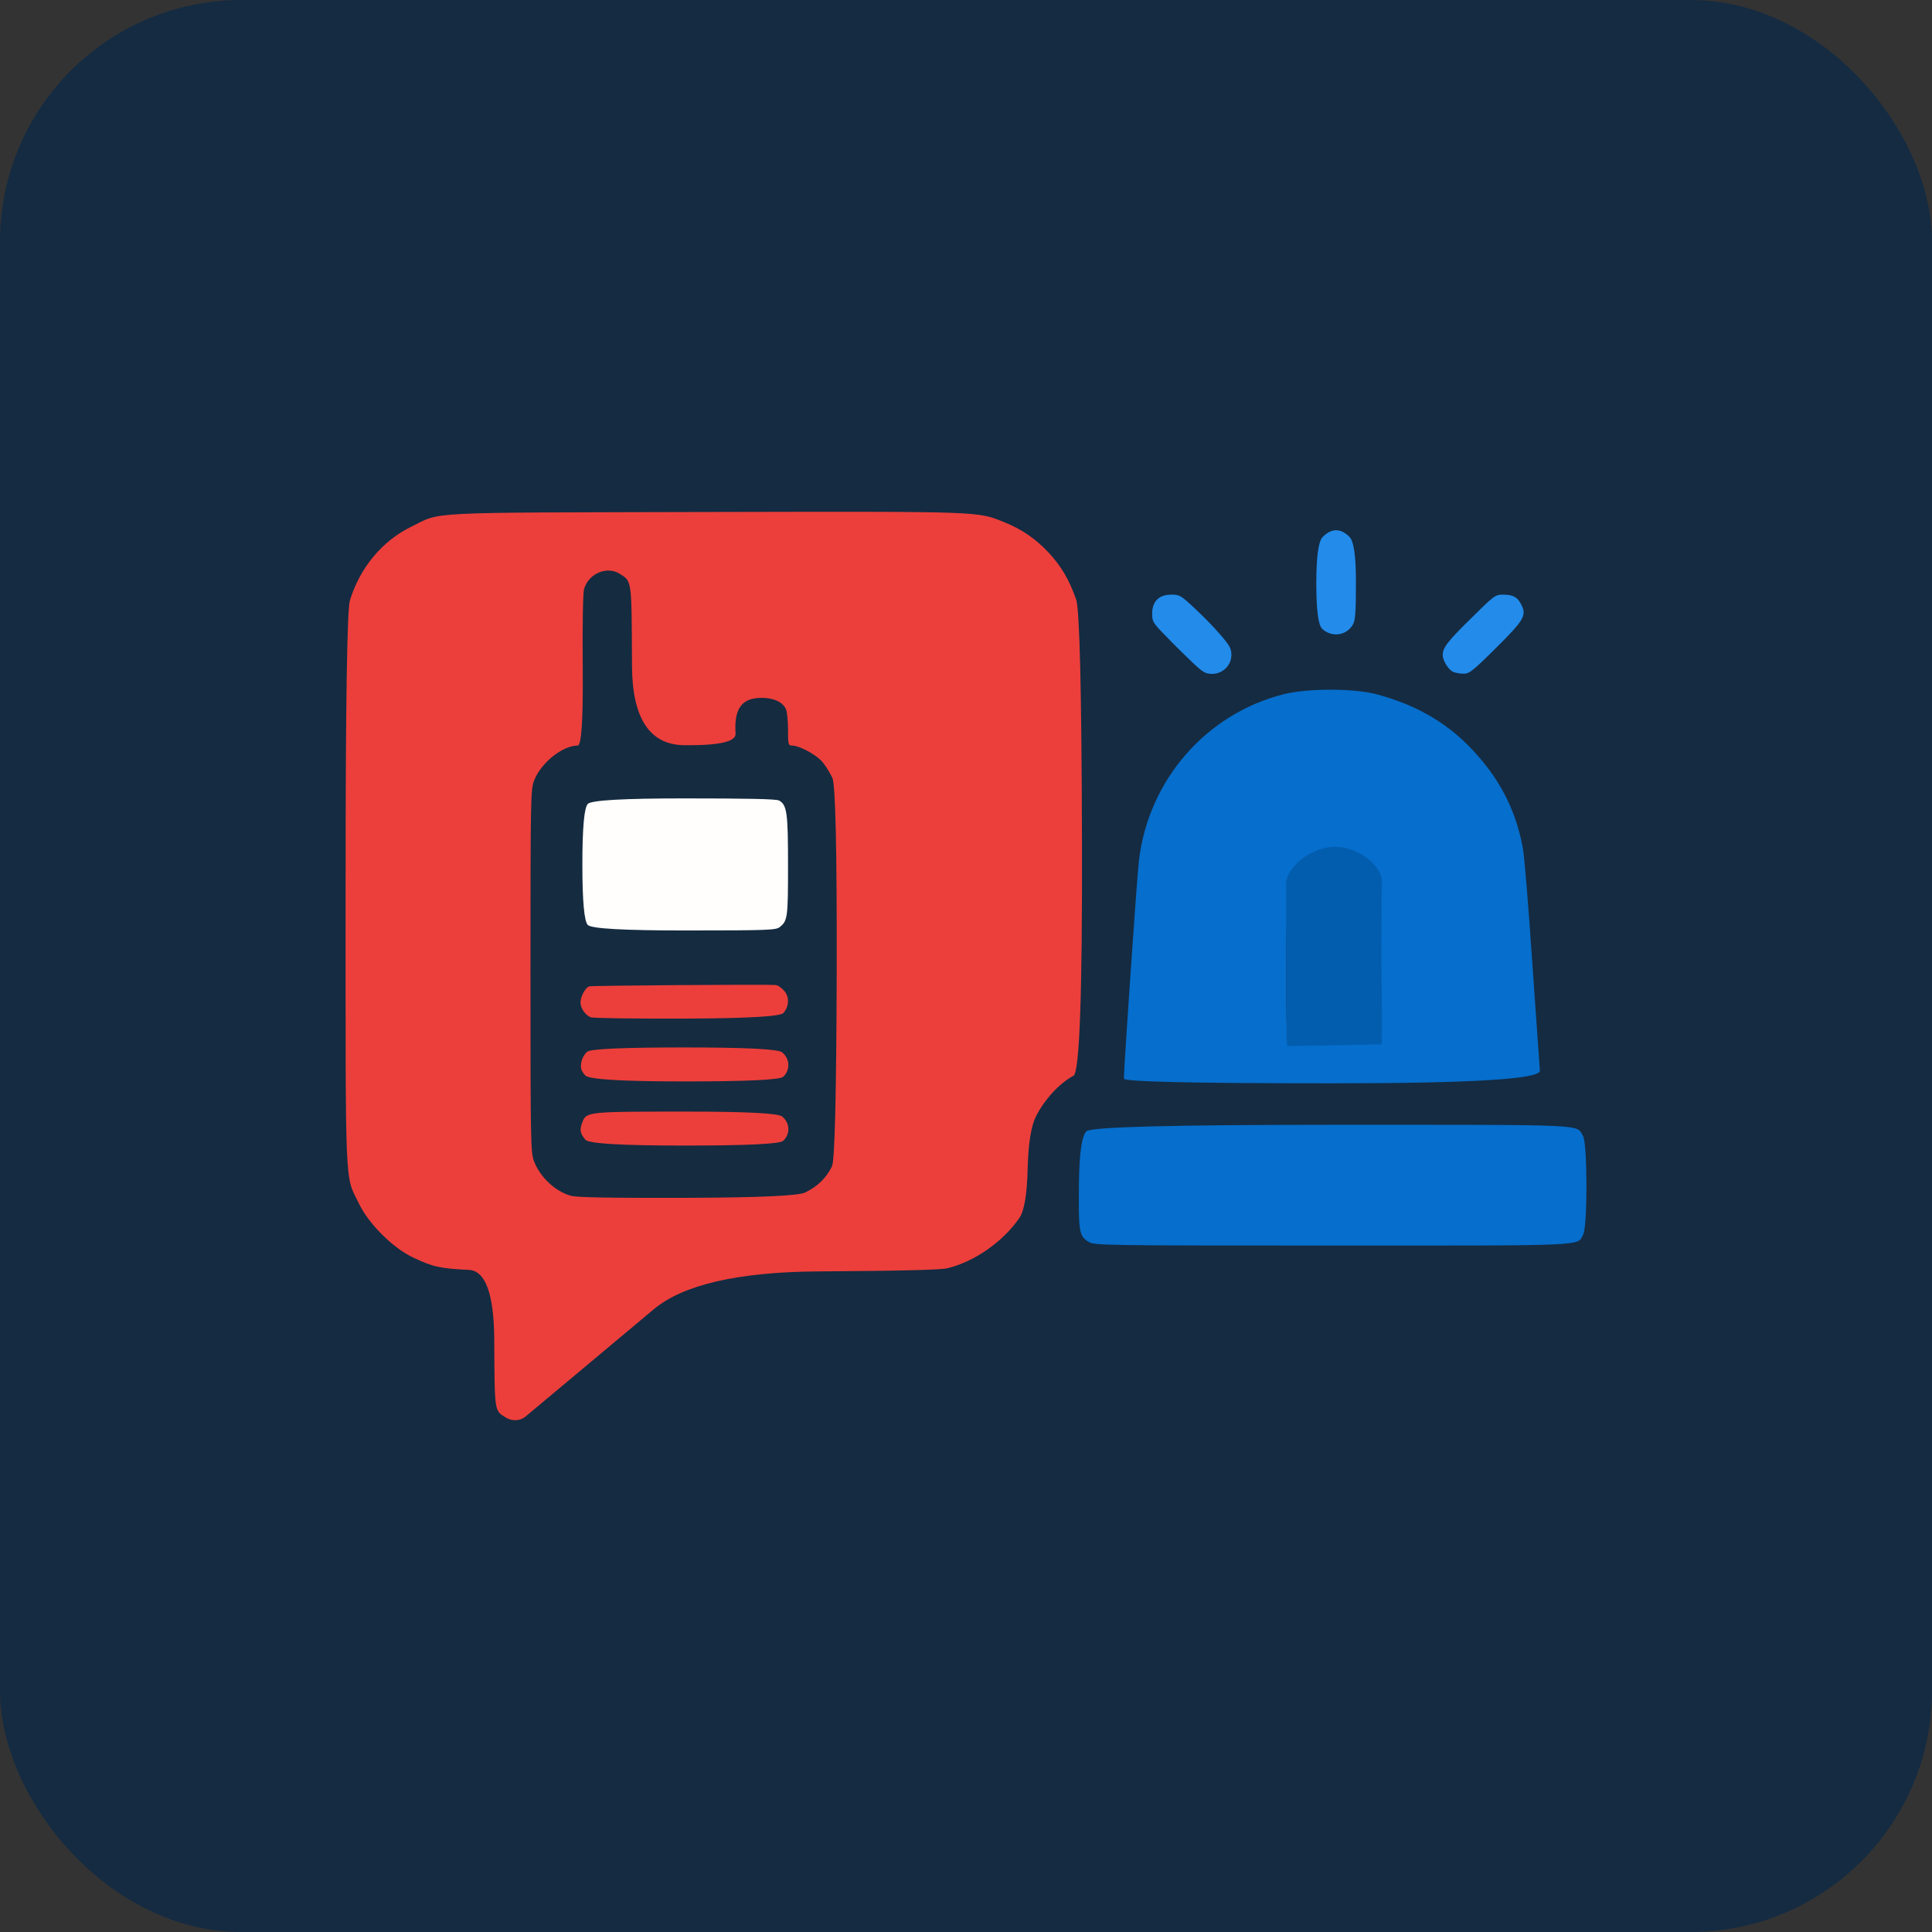
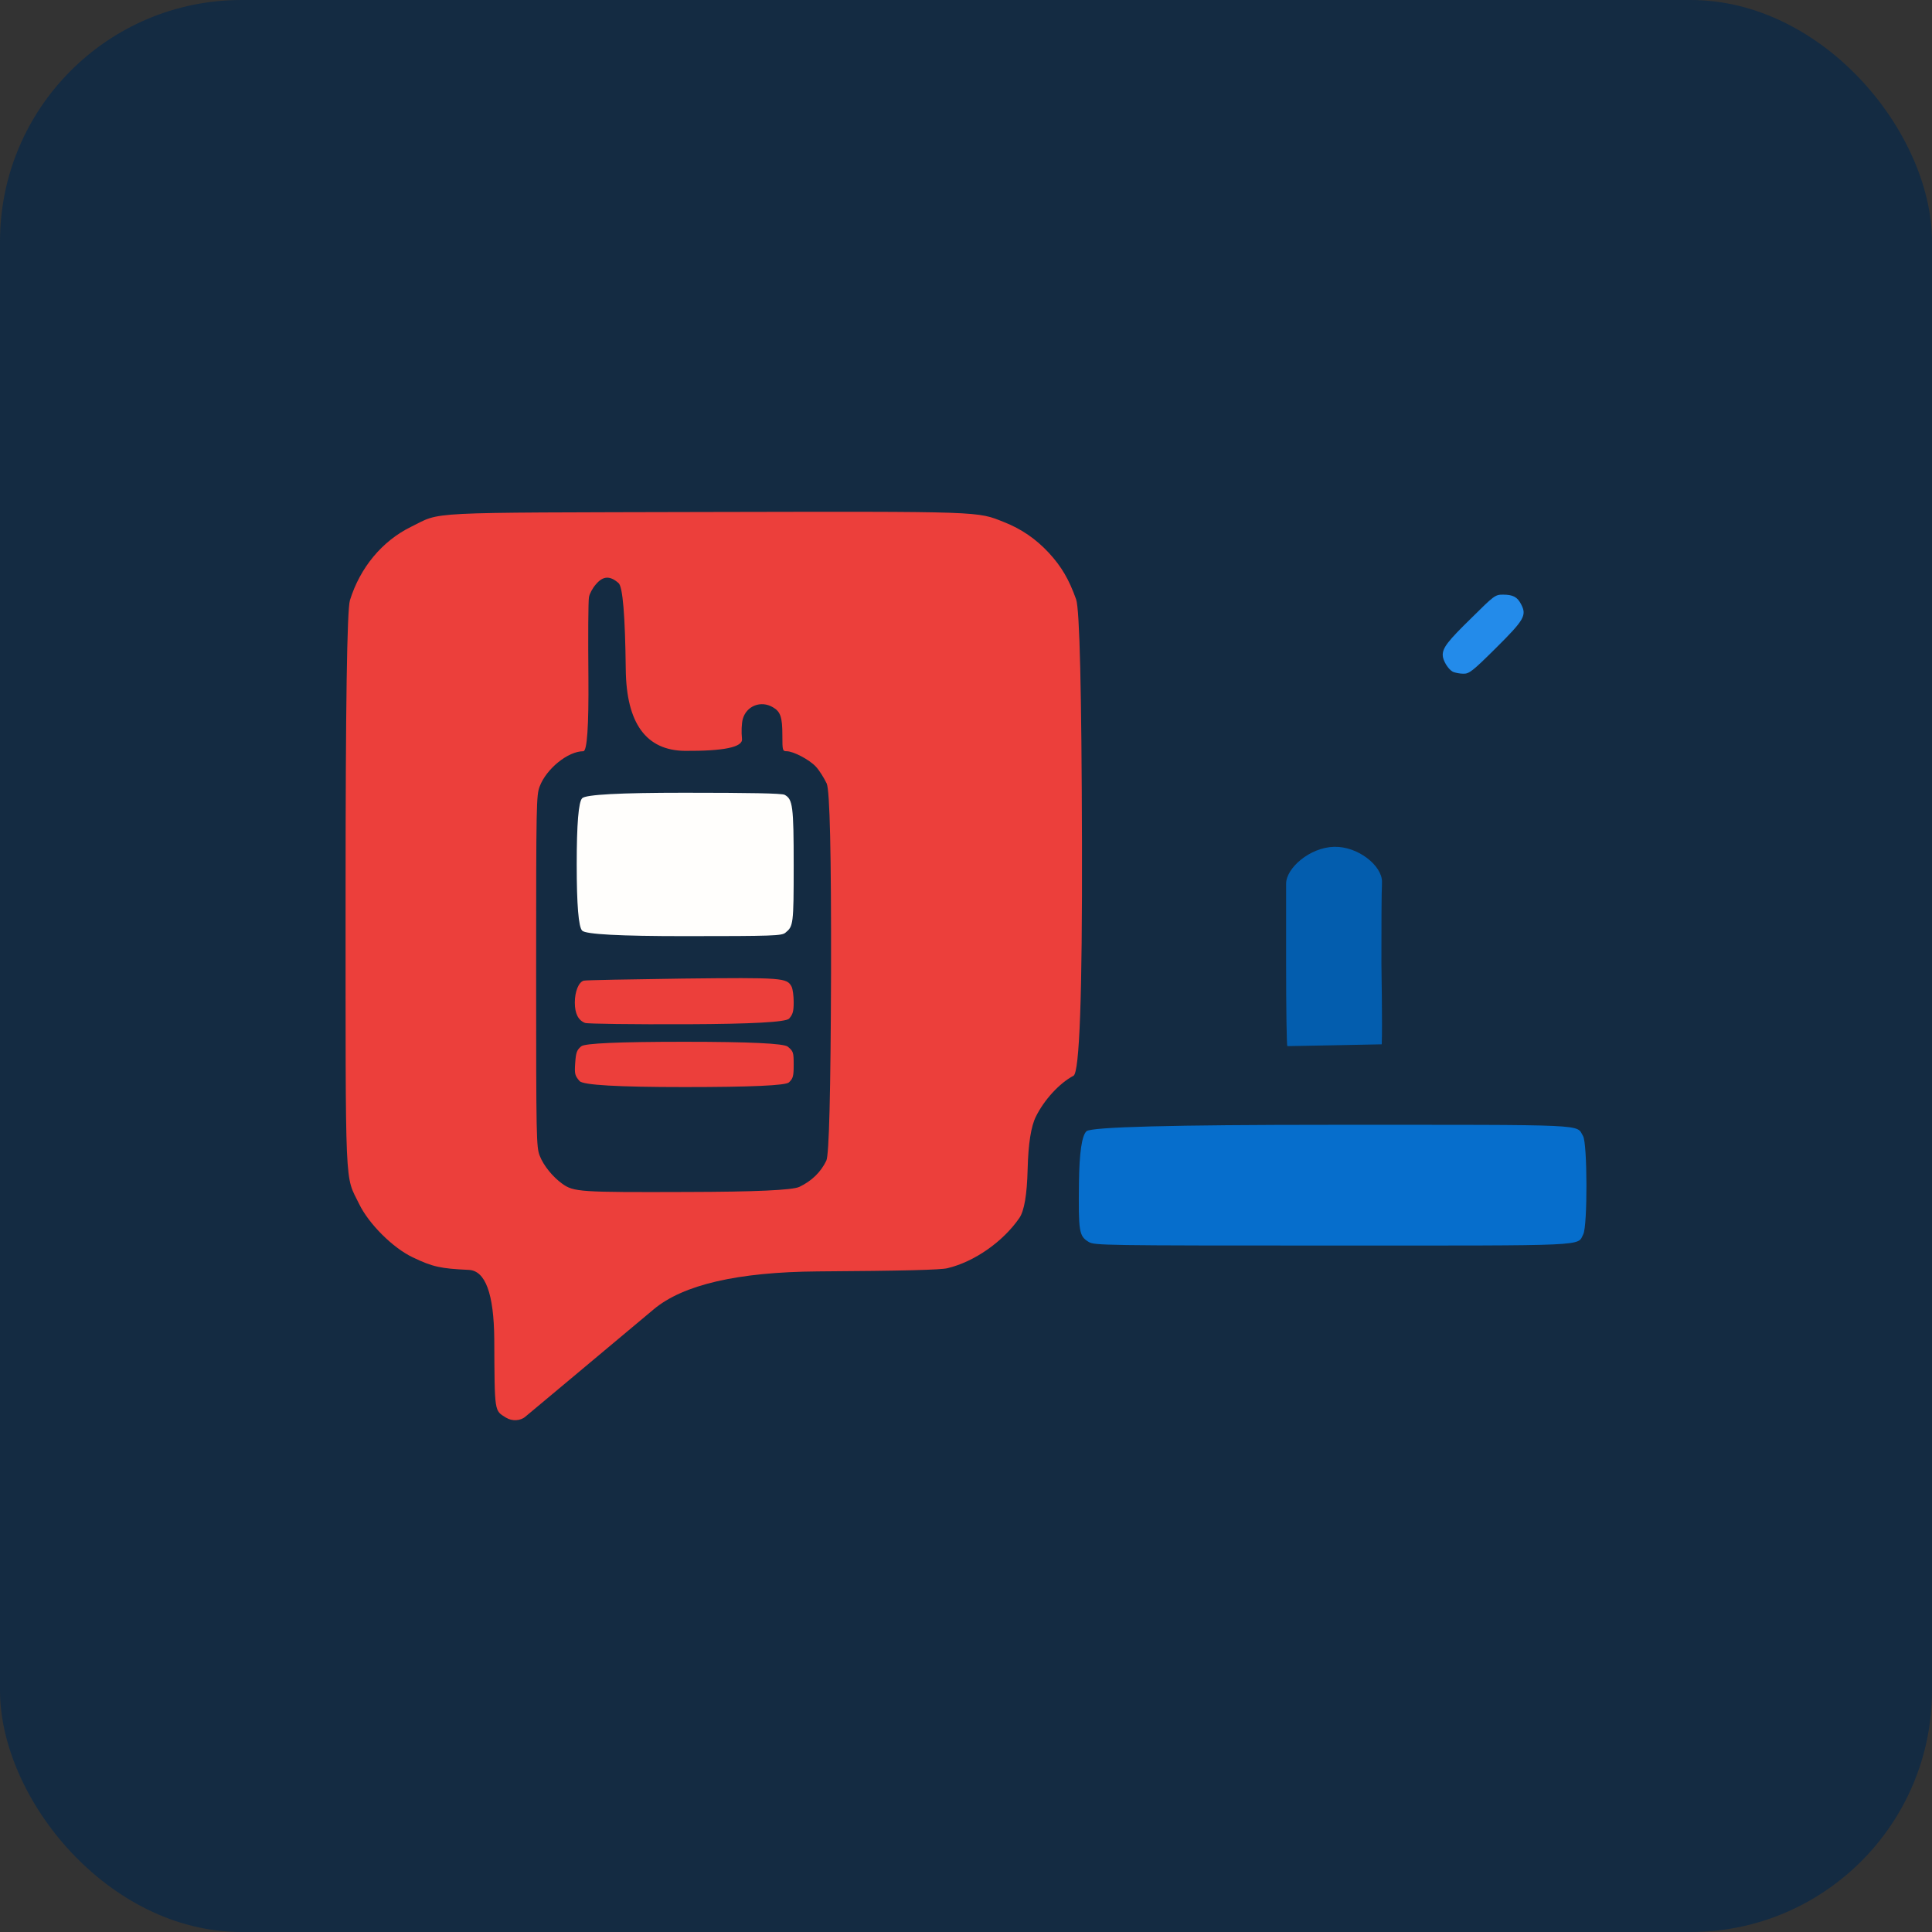
<svg xmlns="http://www.w3.org/2000/svg" id="a" viewBox="0 0 1024 1024">
  <rect x="0" y="0" width="1024" height="1024" fill="#333333" stroke="none" />
  <defs>
    <style>.b{fill:#066ecc;}.c{fill:#ec3f3b;}.d{fill:#035dae;}.e{fill:#fffefc;}.f{fill:#238bea;}.g{fill:#142b42;stroke-width: 4;}.h{fill:#152b40;}</style>
  </defs>
  <rect class="g" width="1024" height="1024" rx="128" ry="128" strokewidth="4" />
  <path class="c" d="M268.17,751.37c-6.2-3.9-6-2.2-6.2-41.6q-.3-36.1-13.5-36.7c-15-.7-19.2-1.6-29.8-6.7-10.5-5-23.2-17.7-28.3-28.2-7.7-15.9-7.2-3.2-7.2-166.5q0-146,2.3-153.5c5.4-17.4,17.1-31.4,32.3-38.9,16.8-8.2,3.8-7.5,156.3-7.9,148.2-.3,143.6-.4,158.2,5.4,9.1,3.6,16.8,8.9,23.6,16.2,6.8,7.4,10.7,14.1,14.5,24.7q2.8,8,3.1,129t-4.5,123.5c-7.4,3.9-15.5,12.7-19.9,21.6q-3.9,7.7-4.4,27.9-.5,20.3-4.4,25.9c-8.6,12.5-23.8,23.2-38.1,26.6-3.6.9-23.4,1.4-68.7,1.7q-63.6.5-87,20.1c-12.8,10.7-33,27.6-44.8,37.5s-22.2,18.6-23.1,19.3c-2.7,2.4-7.2,2.6-10.4.6h0ZM423.67,629.07c6.5-3.1,11.3-7.7,14.3-13.9q2.2-4.5,2.5-99.4.2-94.8-2.3-100.5c-1.5-3.1-4-7.1-5.8-9-3.5-3.7-11.9-8.1-15.4-8.1-2.2,0-2.3-.4-2.3-8.5,0-9.6-1-12.5-5-14.8-6.4-3.8-14.1-.7-16,6.3-.6,2.3-.8,6.7-.4,10.5q.7,6.5-30.2,6.3-30.9-.3-31.4-43.1-.5-42.9-3.8-45.8c-4.5-4-8.2-3.9-12,.6-1.7,1.9-3.4,5-3.7,6.8-.4,1.9-.5,21-.3,42.5q.3,39.2-2.7,39.2c-8.1,0-19.5,9.2-23.1,18.6-1.8,4.7-1.9,8.8-1.9,97.9s.1,93.2,1.9,97.9c2,5.2,6.9,11.2,11.9,14.8,6.1,4.4,9.4,4.6,66.2,4.4q54-.1,59.5-2.7Z" />
-   <path class="c" d="M307.27,607.07c-2-2.4-2.6-4.1-2.6-7.9,0-6.5,1.3-9.6,4.9-11.5,2.6-1.3,9.9-1.5,54-1.5q50.9,0,54,2.6c2.9,2.4,3.1,3,3.1,9.5s-.3,7.2-2.6,9.4q-2.7,2.5-55.5,2.5t-55.3-3.1Z" />
  <path class="c" d="M307.17,572.97c-2.5-2.9-2.7-3.8-2.3-9.6.4-5.5.8-6.8,3.2-8.8q2.7-2.4,54.6-2.4t54.9,2.6c2.9,2.4,3.1,3,3.1,9.5,0,6.1-.3,7.3-2.5,9.4q-2.4,2.5-55.4,2.5-52.9,0-55.6-3.2h0Z" />
  <path class="c" d="M310.07,542.17c-3.6-1.4-5.4-5-5.4-10.8s2-10.8,4.7-11.6c1-.3,24.4-.7,52.1-1.1,53.8-.6,55.6-.4,58.1,4.3.6,1.2,1.1,4.8,1.1,8.1,0,4.9-.4,6.5-2.4,8.8q-2.4,2.8-54.3,3c-28.5.1-52.8-.2-53.9-.7h0Z" />
  <path class="b" d="M577.07,658.27c-5.2-3.1-5.5-5.4-5.2-31.5q.3-23.8,4-27.2t129.9-3.4c139,0,129.4-.4,133.3,6,2.3,4,2.4,47.5.1,52-3.3,6.4,5,6-133.2,6-121.3,0-125.9-.1-128.9-1.9h0Z" />
-   <path class="b" d="M595.67,571.67c0-5.7,7-107.8,8-115.7,5.1-42.6,35.6-77.6,76.6-88,12.5-3.2,37-3.2,49-.1,20.3,5.4,36,14.2,49.2,27.5,15.7,16,24.8,33.1,28.7,54.2.8,4.5,3,31.3,4.9,59.6,2,28.3,3.8,54.5,4.1,58.3q.5,6.7-110,6.7t-110.5-2.5ZM729.47,512.67c.2-27.3-.1-40.2-.9-43-3.5-12.1-16.6-21.3-26.6-18.6-7.2,2-13.4,7.1-17,14q-3.3,6.3-3.3,46c0,21.9.3,40.1.7,40.5.4.3,11,.5,23.7.4q23.1-.3,23.4-39.3h0Z" />
  <path class="e" d="M308.57,493.27q-2.9-2.9-2.9-35.1t2.9-35.1,54.1-2.9c34.7,0,51.8.3,53.2,1.1,4.3,2.3,4.8,6,4.8,37.4s-.2,32.3-4.4,35.7c-1.9,1.6-6.3,1.8-53.4,1.8q-51.4,0-54.3-2.9h0Z" />
-   <path class="h" d="M302.57,633.77c-8.1-2.2-16.2-9.7-19.5-18.2-1.8-4.7-1.9-9.1-1.9-100.9s.1-96.2,1.9-100.9c3.6-9.4,15-18.6,23.1-18.6q3,0,2.7-39.7c-.2-25.3.1-41.1.7-43.3,2.4-8.2,12.1-12.3,18.8-8.1,6.6,4.1,6.4,2.6,6.6,48.8q.2,41.8,27.7,42.1t27.2-6.1c-.9-13.3,3.3-19,13.8-19,6.4,0,11.2,2.2,12.9,6,.6,1.3,1.1,6.2,1.1,10.8,0,8.1.1,8.5,2.3,8.5,3.5,0,11.9,4.4,15.4,8.1,1.8,1.9,4.3,5.9,5.8,9q2.5,5.7,2.3,103.5-.3,97.9-2.5,102.4c-3,6.2-7.8,10.8-14.3,13.9q-5.5,2.6-62.5,2.8c-42.4.1-58.2-.2-61.6-1.1ZM415.07,604.67c3.9-3.6,3.7-9.4-.5-12.9q-3.1-2.6-51-2.6c-52.3,0-52.8.1-54.9,5.6-1.6,4-1.2,6,1.6,9.3q2.6,3.1,52.3,3.1,49.8,0,52.5-2.5ZM415.17,570.67c3.8-3.7,3.5-9.5-.6-12.9q-3.1-2.6-51.9-2.6-48.9,0-51.5,2.3c-1.5,1.3-2.8,3.7-3.1,5.8-.5,2.8-.1,4.1,2.1,6.7q2.7,3.2,52.6,3.2,50,0,52.4-2.5ZM415.27,536.87c3.2-3.8,3.2-9-.1-12.2-1.3-1.4-3.2-2.6-4.2-2.6-5.4-.4-97.1.3-98.6.7-2.1.6-4.7,5.4-4.7,8.6,0,3,2.6,6.7,5.4,7.8,1.1.5,24.1.8,50.9.7q48.9-.2,51.3-3h0ZM413.27,491.37c4.2-3.3,4.4-5.1,4.4-32.7s-.5-32.1-4.8-34.4c-1.4-.8-17.6-1.1-50.2-1.1q-48.2,0-51.1,2.9-2.9,2.9-2.9,32.1,0,29.2,2.9,32.1,2.9,2.9,51.3,2.9c44.3,0,48.5-.2,50.4-1.8h0Z" />
  <path class="d" d="M682.33,554.47c-.38-.3-.66-19.9-.66-43.4,0-48.8,0-35.22,0-42.7,0-8.29,12.58-19.22,25.41-19.54,12.77-.32,25.41,10.03,25.4,18.47-.02,8.49-.3-5.93-.3,43.37,0,1.07.57,33.35.17,42.84,0,0-49.96,1.01-50.01.96Z" />
-   <path class="f" d="M631.87,350.97c-3.7-3.5-10-9.7-13.9-13.8-6.9-7-7.3-7.7-7.3-11.9,0-6.5,3.6-10.1,10.1-10.1,4.5,0,5.1.4,12.5,7.3,4.2,3.9,10.4,10.2,13.6,14,4.9,5.7,5.8,7.3,5.8,10.6,0,5.6-4.6,10.1-10.2,10.1-3.5,0-4.8-.7-10.6-6.2h0Z" />
  <path class="f" d="M770.07,356.07c-2.5-1.3-5.4-6-5.4-8.9,0-3.9,2.7-7.4,15.3-19.7,11.9-11.8,12.5-12.3,16.6-12.3,5.3,0,7.7,1.2,9.7,5.2,3,5.8,1.6,8.2-13.4,23.1-12.5,12.4-14.2,13.7-17.3,13.6-1.9,0-4.3-.5-5.5-1h0Z" />
-   <path class="f" d="M700.77,333.27q-3.1-2.9-3.1-24.1t3.4-24.6c4.7-4.7,9.5-4.7,14.2,0q3.4,3.4,3.4,23.6c0,17-.3,20.6-1.7,23-3.4,5.8-11.2,6.8-16.2,2.1h0Z" />
</svg>